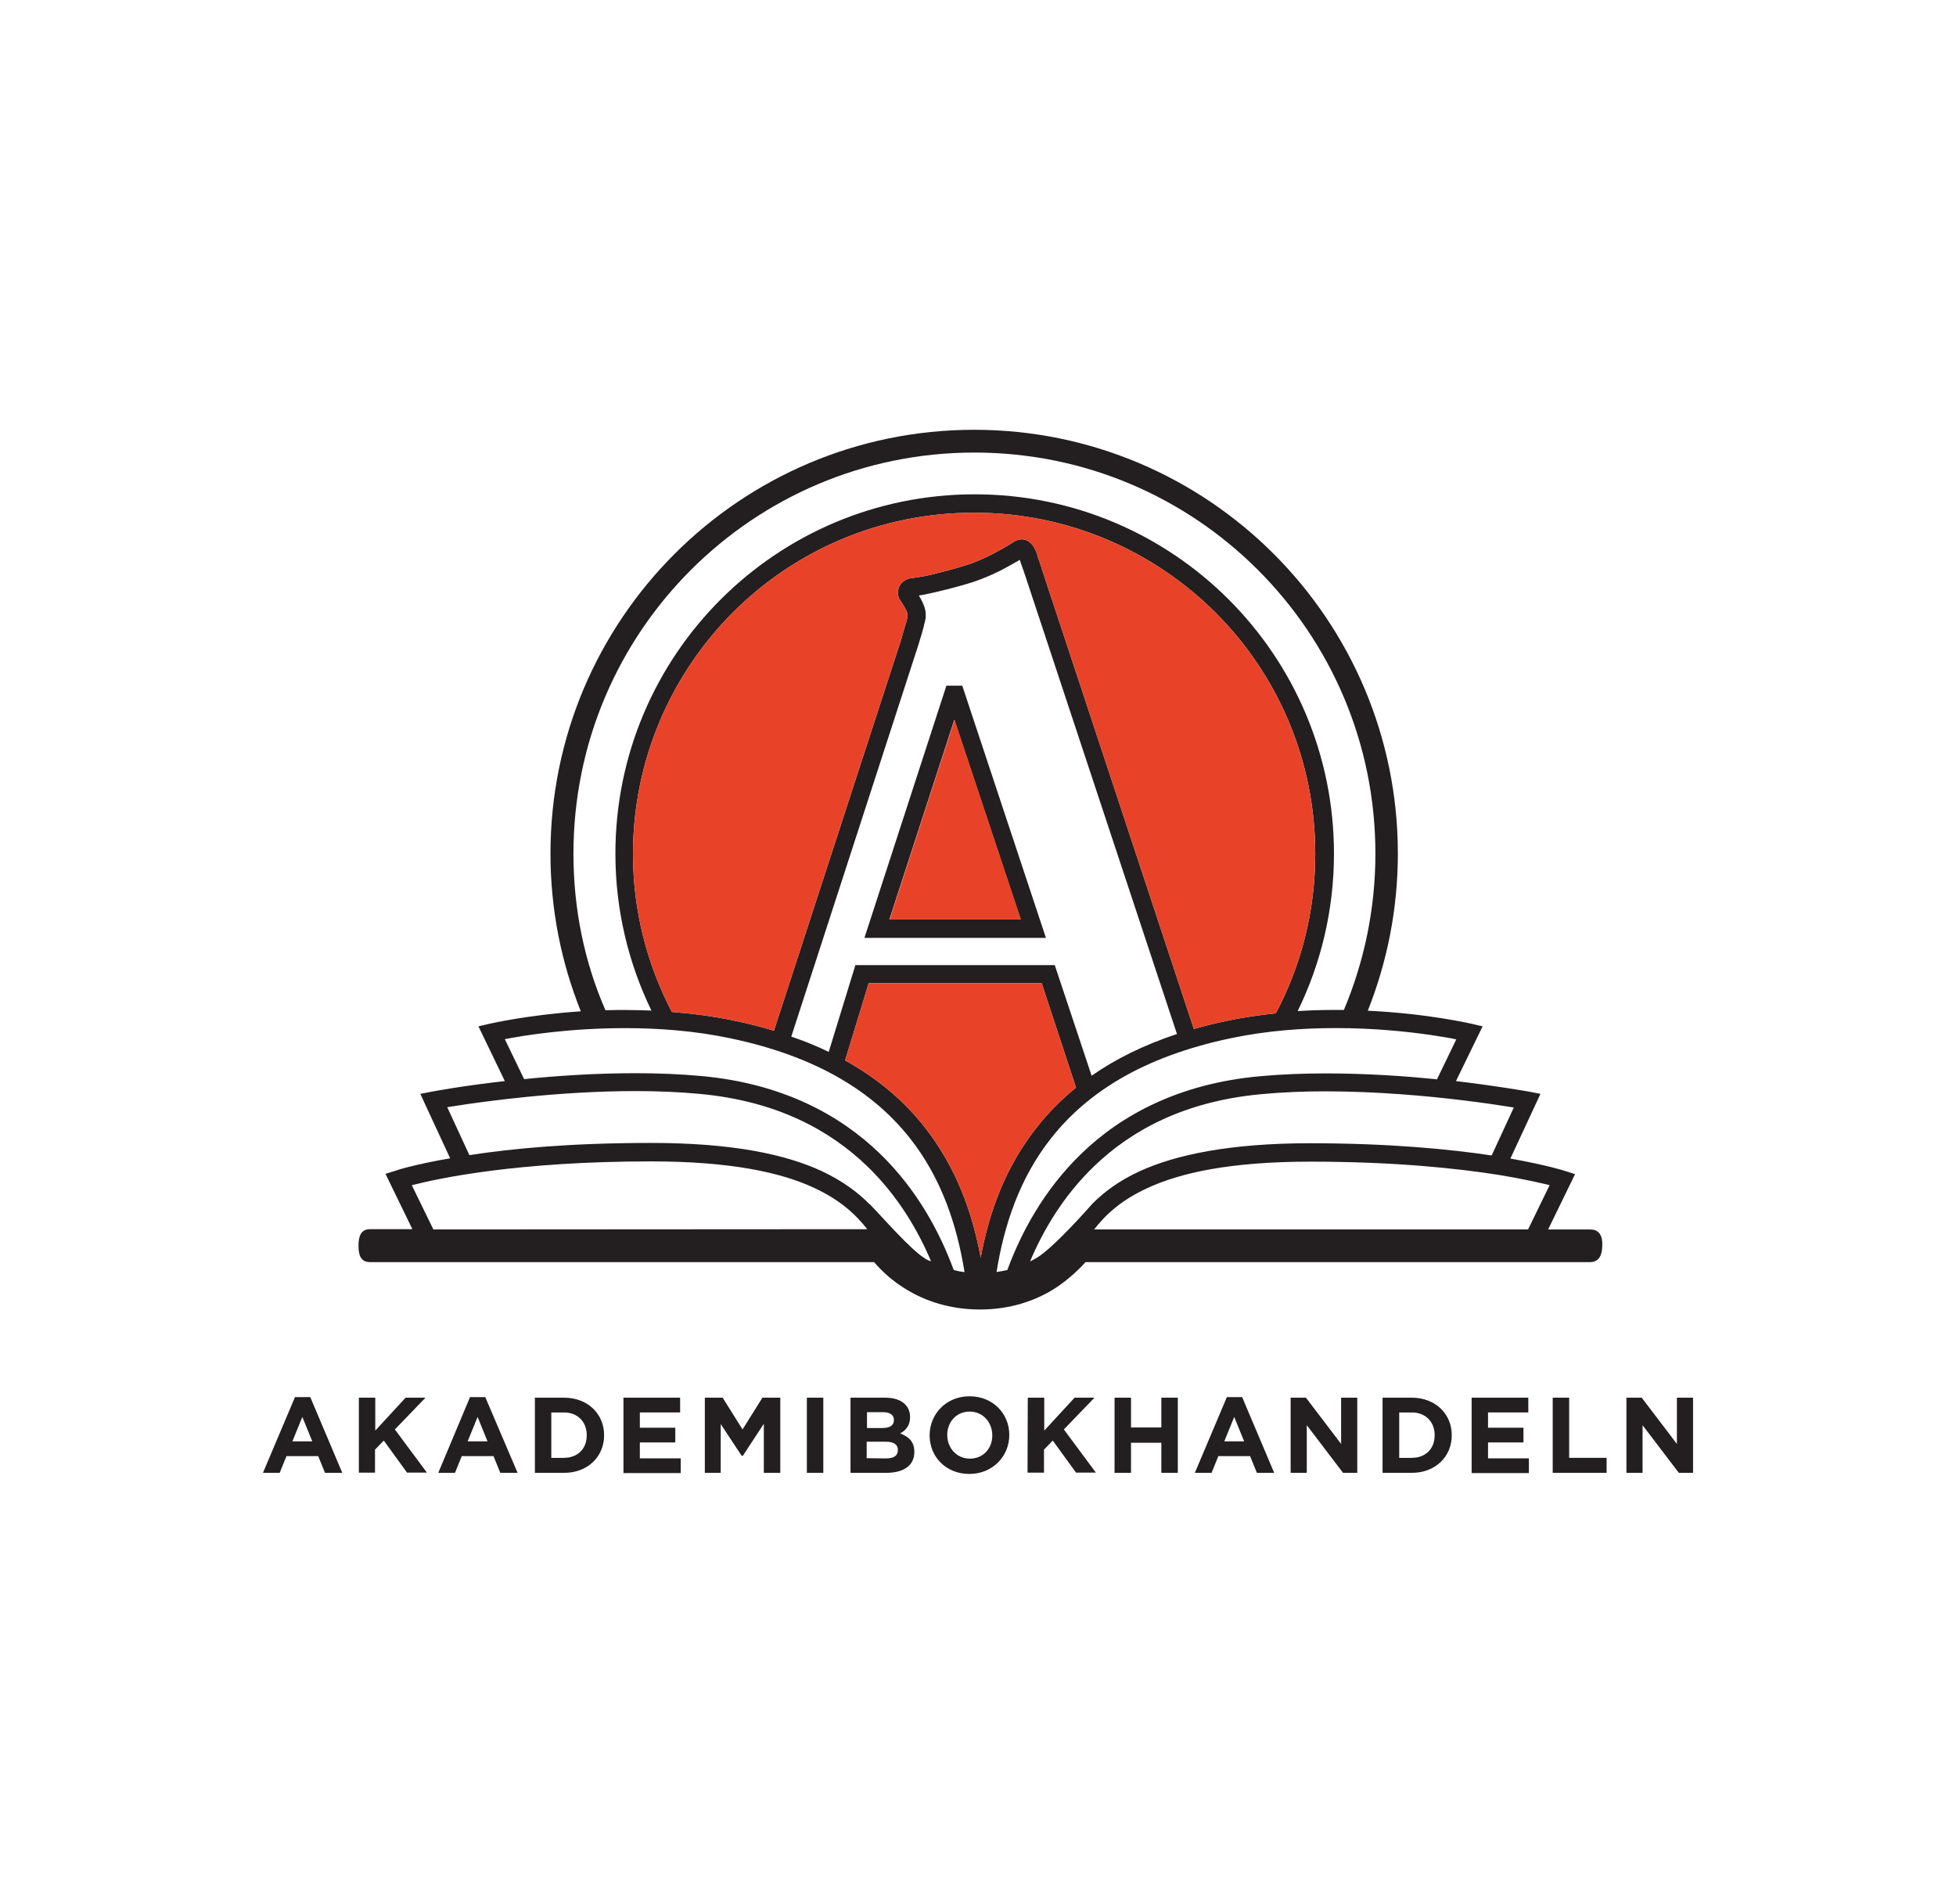
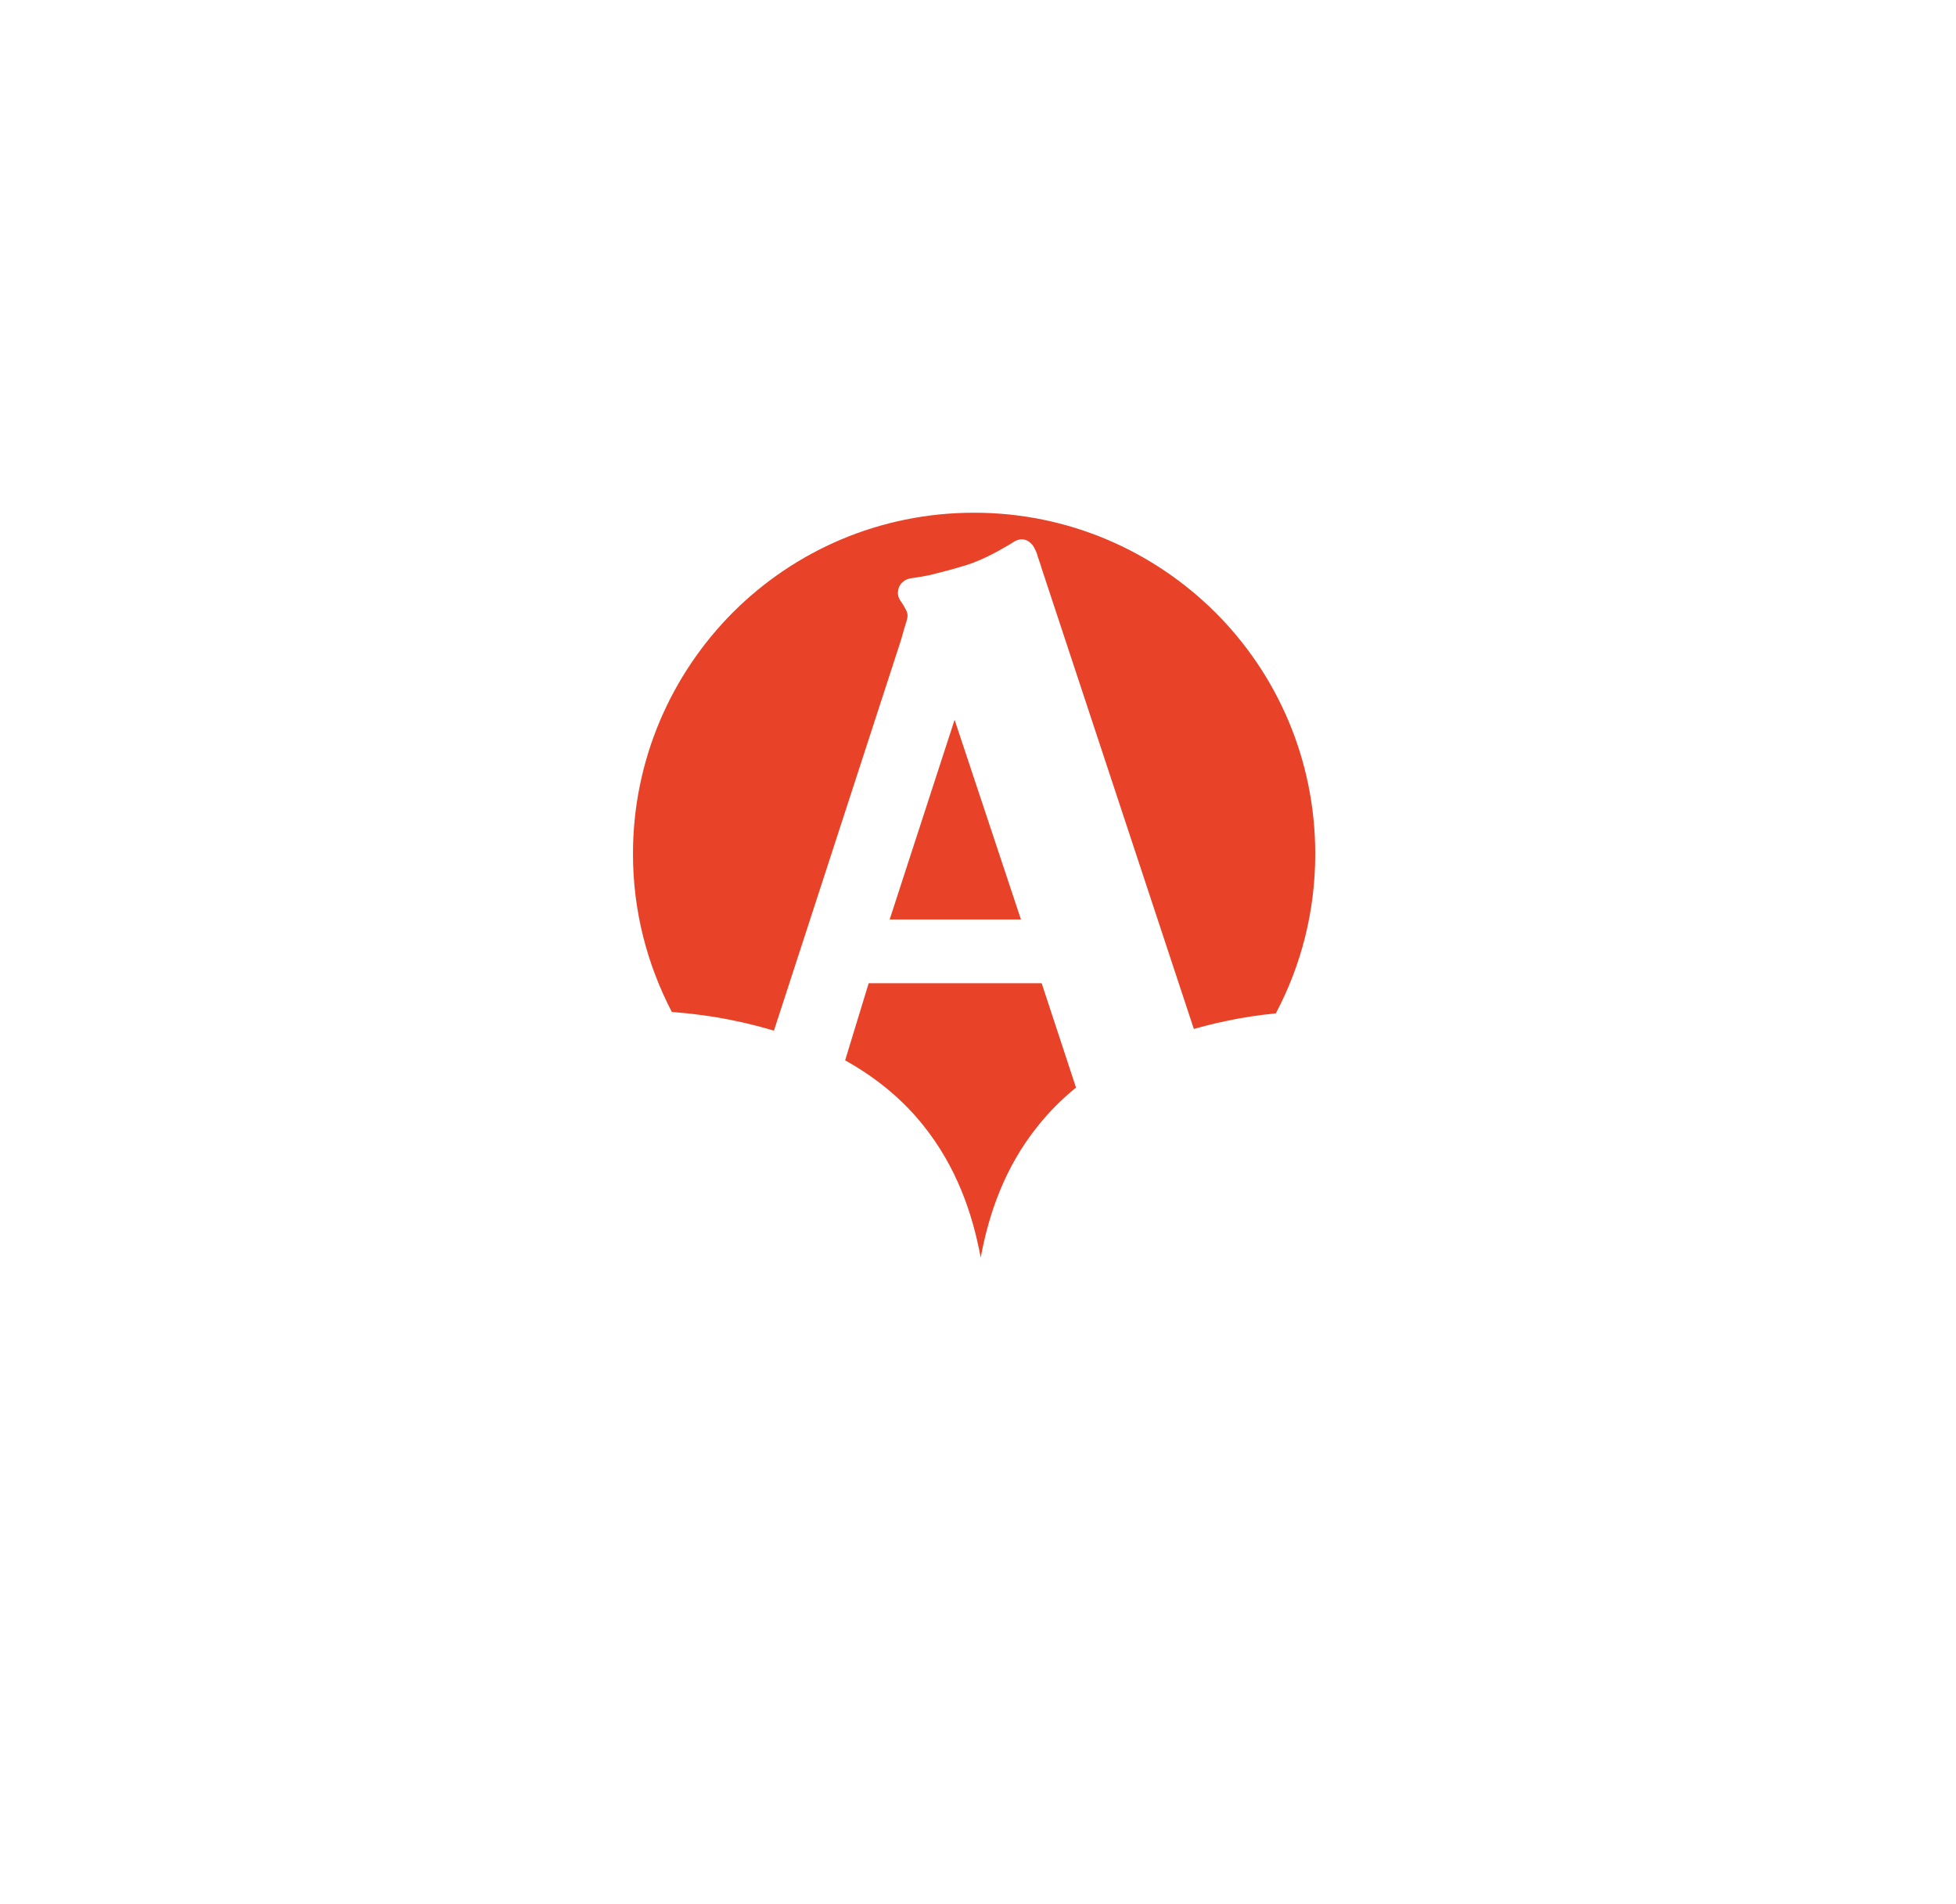
<svg xmlns="http://www.w3.org/2000/svg" id="Laag_1" data-name="Laag 1" viewBox="0 0 372 362">
  <defs>
    <style>
      .cls-1 {
        fill: #231f20;
      }

      .cls-2 {
        fill: #e84329;
      }
    </style>
  </defs>
-   <path class="cls-1" d="M56.1,265.65h2.91l6.09,14.4h-3.29l-1.29-3.18h-6.04l-1.29,3.18h-3.18l6.09-14.4ZM59.39,274.06l-1.89-4.64-1.89,4.64h3.78ZM68.24,265.76h3.13v6.26l5.77-6.26h3.78l-5.82,6.04,6.09,8.2h-3.78l-4.42-6.09-1.67,1.73v4.37h-3.07v-14.24ZM89.38,265.65h2.91l6.15,14.4h-3.29l-1.29-3.18h-6.04l-1.29,3.18h-3.18l6.04-14.4ZM92.72,274.06l-1.89-4.64-1.89,4.64h3.78ZM101.73,265.76h5.56c4.48,0,7.6,3.07,7.6,7.12v.05c0,3.99-3.07,7.12-7.6,7.12h-5.56v-14.29ZM107.28,277.19c2.59,0,4.31-1.73,4.31-4.26v-.05c0-2.53-1.73-4.31-4.31-4.31h-2.43v8.63h2.43ZM118.56,265.76h10.79v2.8h-7.66v2.91h6.74v2.8h-6.74v3.02h7.77v2.8h-10.89v-14.35ZM134.04,265.76h3.4l3.78,6.04,3.78-6.04h3.4v14.29h-3.13v-9.33l-3.99,6.09h-.22l-3.99-6.04v9.28h-3.02v-14.29ZM153.45,265.76h3.13v14.29h-3.13v-14.29ZM161.76,265.76h6.63c1.62,0,2.91.43,3.72,1.24.65.65.97,1.46.97,2.43v.05c0,1.62-.86,2.53-1.89,3.07,1.67.65,2.7,1.56,2.7,3.51v.05c0,2.59-2.1,3.94-5.34,3.94h-6.8v-14.29ZM167.74,271.53c1.4,0,2.27-.43,2.27-1.51v-.05c0-.92-.76-1.46-2.05-1.46h-3.07v3.02h2.86ZM168.55,277.3c1.4,0,2.21-.49,2.21-1.56v-.05c0-.97-.7-1.56-2.32-1.56h-3.61v3.13l3.72.05h0ZM176.8,272.93h0c0-4.1,3.18-7.44,7.6-7.44s7.55,3.29,7.55,7.33v.05c0,4.04-3.18,7.39-7.6,7.39s-7.55-3.24-7.55-7.33ZM188.72,272.93h0c0-2.48-1.78-4.53-4.31-4.53s-4.26,2-4.26,4.42v.05c0,2.43,1.78,4.48,4.31,4.48s4.26-1.94,4.26-4.42ZM195.47,265.76h3.13v6.26l5.77-6.26h3.78l-5.82,6.04,6.09,8.2h-3.78l-4.42-6.09-1.67,1.73v4.37h-3.13l.05-14.24h0ZM211.97,265.76h3.13v5.66h5.77v-5.66h3.13v14.29h-3.13v-5.72h-5.77v5.72h-3.13v-14.29ZM233.33,265.65h2.91l6.09,14.4h-3.29l-1.29-3.18h-6.04l-1.29,3.18h-3.18l6.09-14.4ZM236.62,274.06l-1.89-4.64-1.89,4.64h3.78ZM245.46,265.76h2.91l6.69,8.79v-8.79h3.07v14.29h-2.7l-6.9-9.06v9.06h-3.07v-14.29h0ZM262.94,265.76h5.56c4.48,0,7.6,3.07,7.6,7.12v.05c0,3.99-3.07,7.12-7.6,7.12h-5.56v-14.29ZM268.54,277.19c2.59,0,4.31-1.73,4.31-4.26v-.05c0-2.53-1.73-4.31-4.31-4.31h-2.43v8.63h2.43ZM279.87,265.76h10.79v2.8h-7.66v2.91h6.74v2.8h-6.74v3.02h7.77v2.8h-10.89v-14.35h0ZM295.3,265.76h3.13v11.43h7.12v2.86h-10.25v-14.29ZM309.32,265.76h2.91l6.69,8.79v-8.79h3.07v14.29h-2.7l-6.9-9.06v9.06h-3.07v-14.29h0Z" />
-   <path class="cls-1" d="M302.52,233.77h-8.09l5.12-10.52-1.89-.59c-.05-.05-3.51-1.13-10.41-2.37l5.72-12.3-2.21-.43c-.05,0-5.61-1.02-13.86-2l5.07-10.41-2.1-.49c-.05,0-8.25-1.94-19.74-2.48,3.67-9.22,5.72-19.31,5.72-29.88,0-44.49-36.08-80.58-80.58-80.58s-80.58,36.08-80.58,80.58c0,10.62,2.05,20.71,5.77,29.99-10.25.7-17.31,2.37-17.37,2.37l-2.1.49,5.02,10.41c-8.25.92-13.81,2-13.86,2l-2.21.43.92,2h0l4.75,10.25c-6.9,1.19-10.36,2.32-10.41,2.37l-1.89.59,5.12,10.52h-8.09c-1.73,0-2.16,1.4-2.16,3.13s.38,3.13,2.16,3.13h95.89c1.4,1.62,3.4,3.56,6.2,5.23,3.45,2.1,8.14,3.78,13.91,3.78h.05c5.77,0,10.41-1.67,13.86-3.78,3.29-2,5.93-4.91,6.2-5.23h95.95c1.73,0,2.32-1.4,2.32-3.13.11-1.67-.49-3.07-2.21-3.07ZM109.06,162.31c0-21.09,8.52-40.13,22.33-53.93,13.81-13.81,32.85-22.33,53.93-22.33s40.13,8.52,53.93,22.33c13.81,13.81,22.33,32.85,22.33,53.93,0,10.57-2.16,20.6-5.99,29.72h-1.46c-2.37,0-4.8.05-7.33.22,4.42-9.06,6.9-19.2,6.9-29.93,0-37.75-30.58-68.33-68.33-68.33s-68.33,30.58-68.33,68.33c0,10.68,2.48,20.82,6.85,29.83-1.67-.05-3.29-.11-4.91-.11-1.29,0-2.59,0-3.83.05-3.99-9.11-6.09-19.2-6.09-29.77ZM175.13,113.88c-.11-.22-.27-.43-.38-.65.81-.11,1.78-.32,2.97-.59,2.1-.49,4.69-1.13,7.23-1.94,2.59-.86,4.91-1.94,6.63-2.91.86-.49,1.62-.92,2.21-1.24.05-.05.11-.05.16-.11.05.11.05.22.11.32v.05l.76,2.16,29.02,87.64c-6.36,2.1-11.76,4.8-16.23,7.93l-7.01-21.03h-37.92l-5.07,16.5c-2.21-1.08-4.58-2.05-7.12-2.91l24.05-74.1c0-.05.38-1.19.76-2.48.16-.65.38-1.29.49-1.89.16-.59.27-.92.27-1.51v-.16c0-1.29-.49-2.21-.92-3.07ZM193.63,105.79h0ZM198.05,107.84l-.7-2.05c-.11-.49-.32-1.02-.65-1.62-.16-.32-.38-.65-.76-.97-.32-.32-.92-.65-1.62-.65-.38,0-.76.11-1.02.22-.38.16-.76.43-1.29.76-1.67.97-4.64,2.75-8.09,3.88-2.43.76-4.91,1.4-6.9,1.89-1.94.43-3.4.59-3.78.65s-1.08.22-1.78.92c-.27.32-.65.81-.7,1.89,0,.43.16.92.38,1.29.22.38.65.92.97,1.56.32.54.49.97.49,1.46,0,.54-.32,1.46-.65,2.53-.32,1.19-.65,2.27-.65,2.27l-24.11,74.1c-2.37-.7-4.85-1.35-7.5-1.89-4.04-.86-8.04-1.35-11.92-1.67-4.69-9.01-7.39-19.2-7.39-30.04,0-17.91,7.28-34.14,18.98-45.9,11.76-11.76,27.94-18.98,45.9-18.98s34.14,7.28,45.9,18.98c11.76,11.76,18.98,27.94,18.98,45.9,0,10.95-2.7,21.25-7.5,30.31-3.07.32-6.26.76-9.44,1.46-2.16.43-4.21.97-6.15,1.51l-29.02-87.8ZM82.42,233.77l-4.1-8.41c5.02-1.29,19.96-4.53,45.52-4.53,15.1,0,24.7,2.1,30.96,5.02,5.02,2.32,7.93,5.07,10.14,7.87l-82.52.05h0ZM175.83,239.22c-2.59-1.56-7.93-7.71-10.41-10.25v.05c-2.21-2.27-5.18-4.48-9.17-6.36-6.9-3.18-16.99-5.34-32.41-5.34s-26.59,1.08-34.57,2.32l-4.21-9.11c.32-.05.65-.11.97-.16,6.15-.97,20.28-2.91,34.84-2.91,4.1,0,8.25.16,12.24.54,14.62,1.35,24.7,6.9,31.77,13.7,5.88,5.66,9.71,12.24,12.19,18.12-.43-.11-.86-.32-1.24-.59ZM181.39,241.49c-2.53-6.85-6.8-15.16-14.13-22.22-7.6-7.33-18.55-13.27-33.87-14.67-4.1-.38-8.36-.54-12.57-.54-7.55,0-14.89.49-21.14,1.13l-3.67-7.6c3.83-.76,12.46-2.1,22.87-2.1,6.26,0,13.21.49,20.06,1.94,16.94,3.56,27.34,10.52,33.98,18.82,6.2,7.77,9.11,16.88,10.52,25.62-.7-.05-1.4-.22-2.05-.38ZM186.51,239.11c-1.56-8.47-4.64-17.26-10.84-25.03-3.72-4.69-8.63-8.95-14.94-12.46l4.48-14.67h32.9l6.53,19.85c-2.8,2.27-5.23,4.75-7.28,7.33-6.2,7.71-9.28,16.5-10.84,24.97ZM189.53,241.86c1.4-8.74,4.31-17.85,10.52-25.62,6.63-8.31,17.04-15.26,33.98-18.82,6.9-1.46,13.81-1.94,20.06-1.94,7.12,0,13.38.65,17.85,1.29,2.1.32,3.83.59,5.02.86l-3.67,7.6c-6.26-.65-13.65-1.13-21.14-1.13-4.21,0-8.41.16-12.57.54-15.32,1.4-26.27,7.33-33.87,14.67-7.33,7.07-11.6,15.32-14.13,22.17-.65.16-1.35.27-2.05.38ZM197.08,239.22c-.38.22-.76.43-1.19.65,2.48-5.88,6.31-12.46,12.19-18.12,7.12-6.85,17.2-12.35,31.77-13.7,3.99-.38,8.14-.54,12.24-.54,9.71,0,19.25.86,26.32,1.73,3.56.43,6.47.86,8.52,1.19.38.05.7.11.97.16l-4.21,9.11c-7.98-1.19-19.47-2.32-34.57-2.32s-25.51,2.16-32.41,5.34c-3.88,1.78-6.74,3.94-8.95,6.15,0,0-7.28,8.36-10.68,10.36ZM208.09,233.77c2.16-2.8,5.12-5.56,10.14-7.87,6.26-2.91,15.8-5.02,30.96-5.02,16.18,0,28.05,1.29,35.92,2.53,3.94.65,6.85,1.29,8.74,1.73.32.05.59.16.86.22l-4.1,8.41h-82.52ZM198.92,178.33l-15.91-47.95h-3.02l-15.59,47.95h34.52ZM181.5,136.86l12.62,37.97h-24.97l12.35-37.97Z" />
  <path class="cls-2" d="M193.63,105.79h0ZM198.05,107.84l-.7-2.05c-.11-.49-.32-1.02-.65-1.62-.16-.32-.38-.65-.76-.97-.32-.32-.92-.65-1.62-.65-.38,0-.76.11-1.02.22-.38.16-.76.43-1.29.76-1.67.97-4.64,2.75-8.09,3.88-2.43.76-4.91,1.4-6.9,1.89-1.94.43-3.4.59-3.78.65s-1.08.22-1.78.92c-.27.32-.65.81-.7,1.89,0,.43.16.92.38,1.29.22.38.65.92.97,1.56.32.54.49.97.49,1.46,0,.54-.32,1.46-.65,2.53-.32,1.19-.65,2.27-.65,2.27l-24.11,74.1c-2.37-.7-4.85-1.35-7.5-1.89-4.04-.86-8.04-1.35-11.92-1.67-4.69-9.01-7.39-19.2-7.39-30.04,0-17.91,7.28-34.14,18.98-45.9,11.76-11.76,27.94-18.98,45.9-18.98s34.14,7.28,45.9,18.98c11.76,11.76,18.98,27.94,18.98,45.9,0,10.95-2.7,21.25-7.5,30.31-3.07.32-6.26.76-9.44,1.46-2.16.43-4.21.97-6.15,1.51l-29.02-87.8ZM186.51,239.11c-1.56-8.47-4.64-17.26-10.84-25.03-3.72-4.69-8.63-8.95-14.94-12.46l4.48-14.67h32.9l6.53,19.85c-2.8,2.27-5.23,4.75-7.28,7.33-6.2,7.71-9.28,16.5-10.84,24.97ZM181.55,136.86l12.62,37.97h-24.97l12.35-37.97Z" />
</svg>